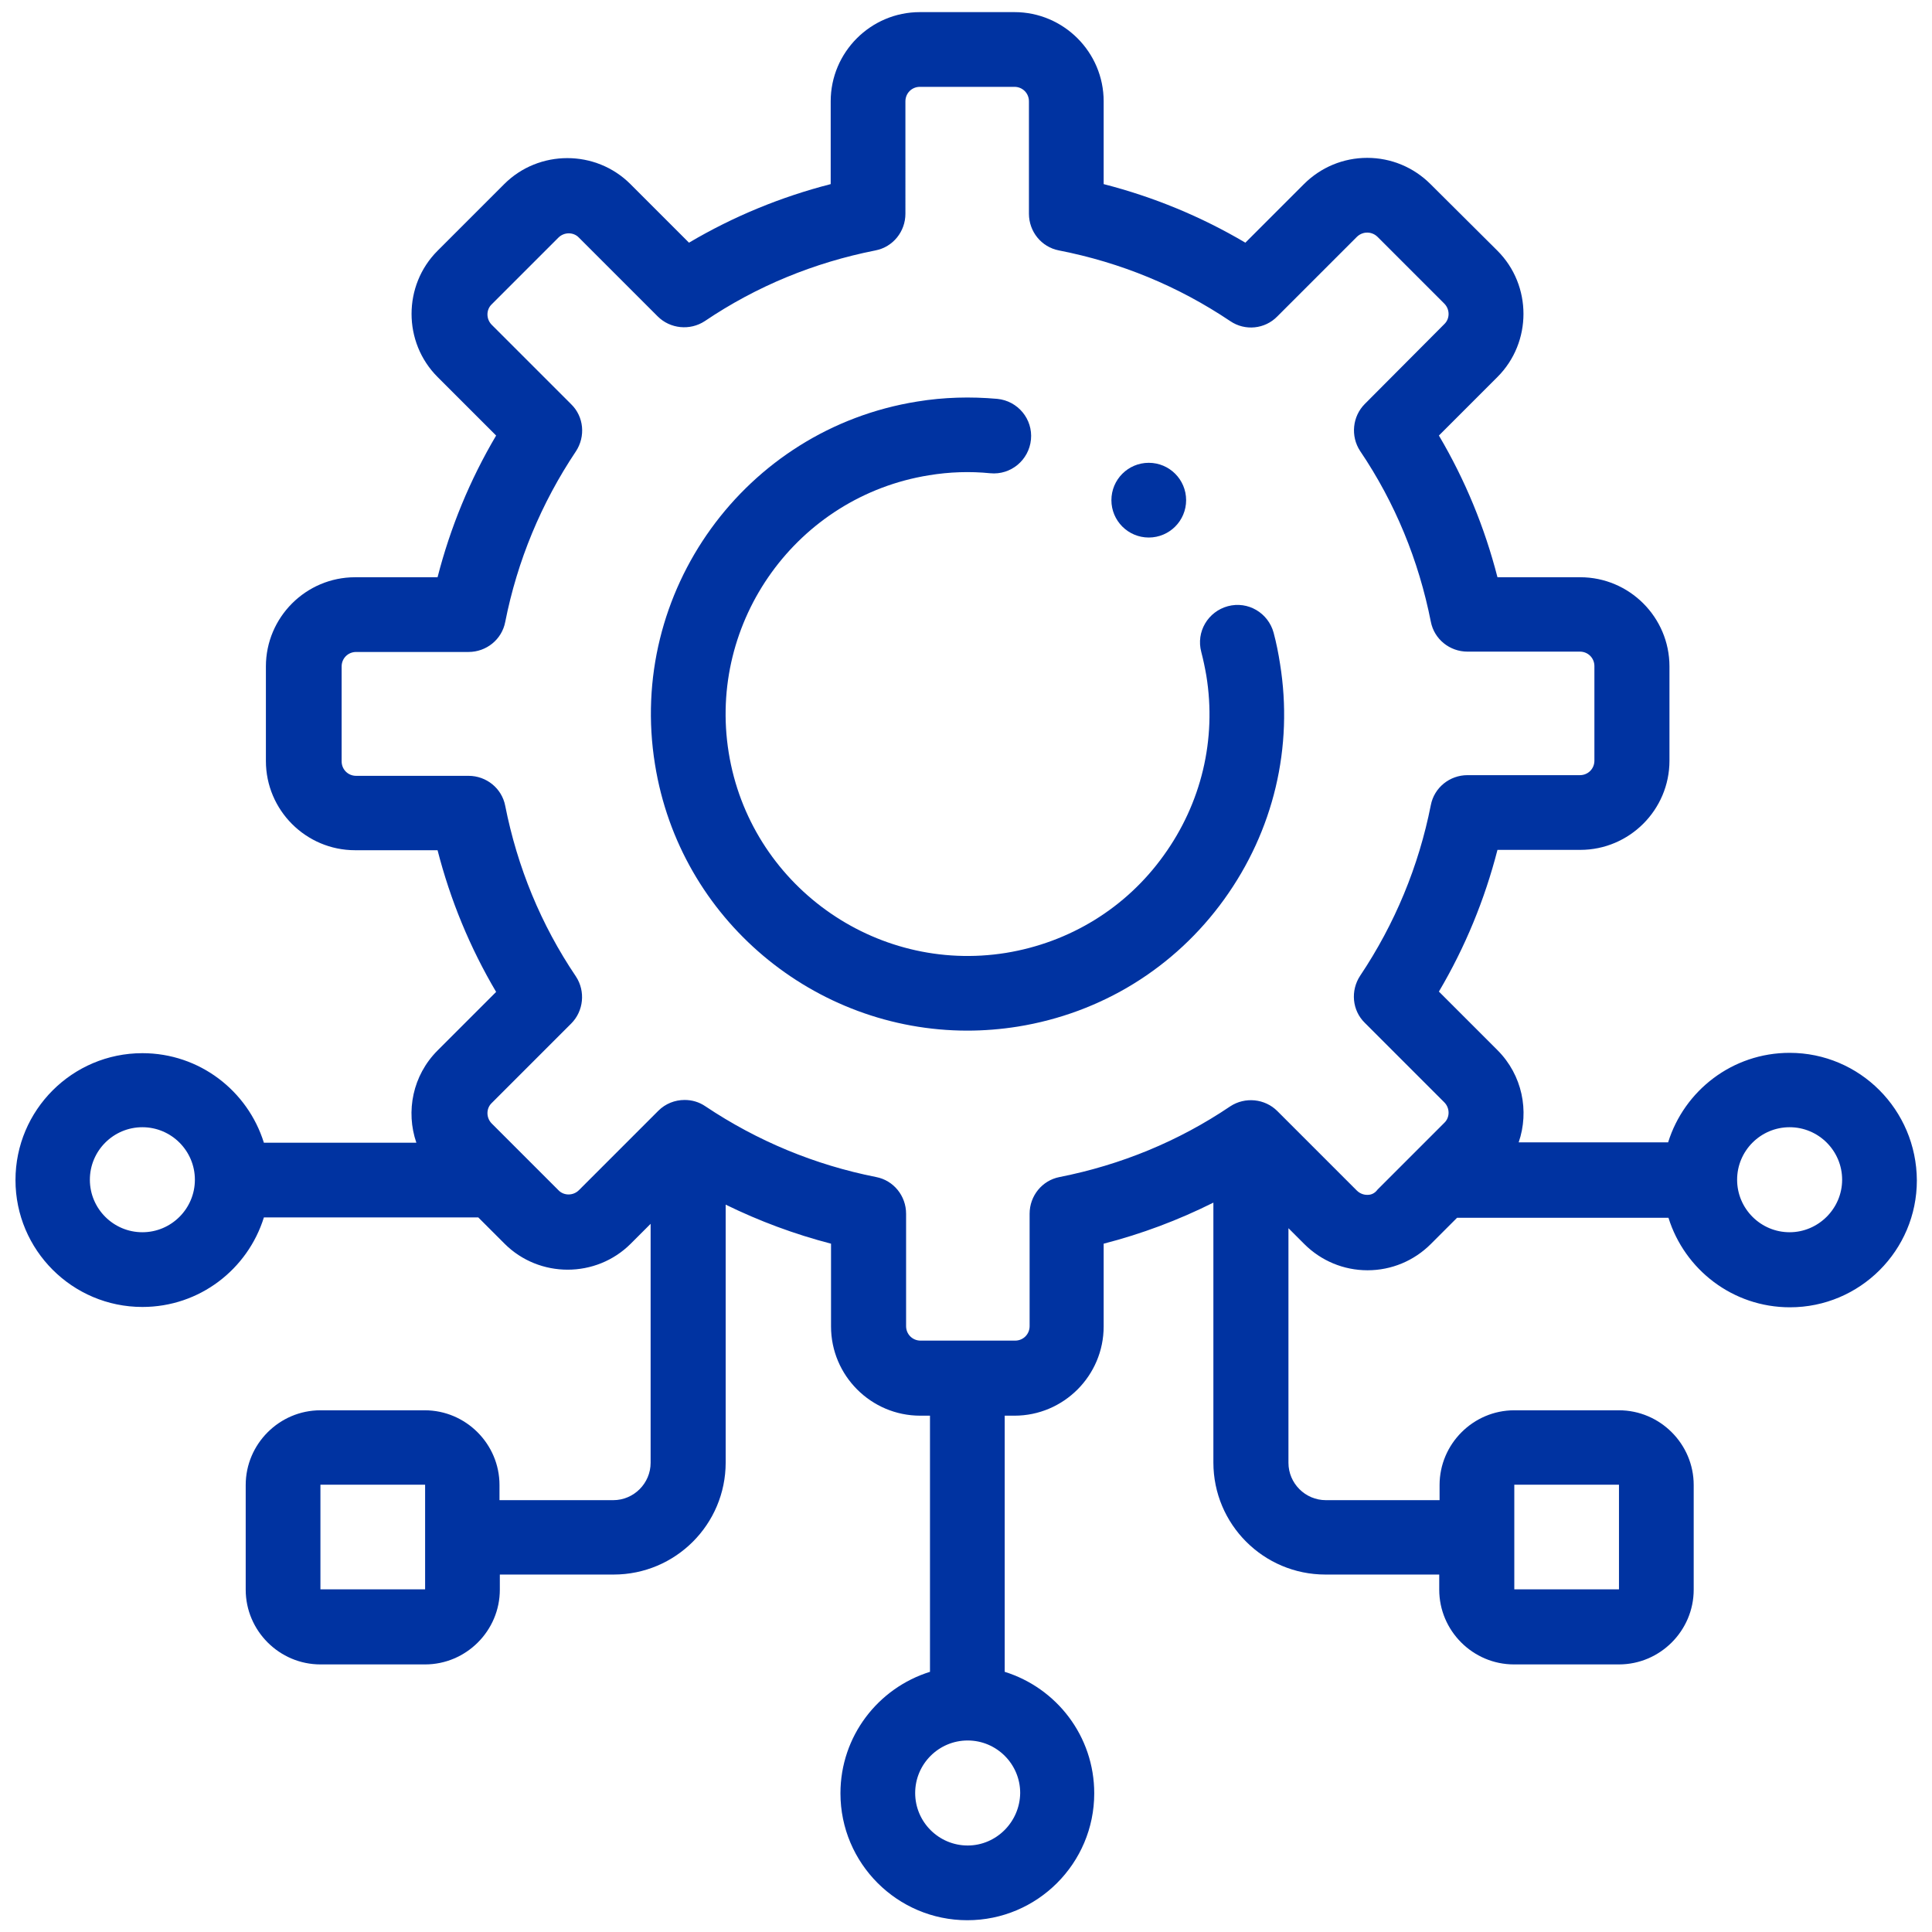
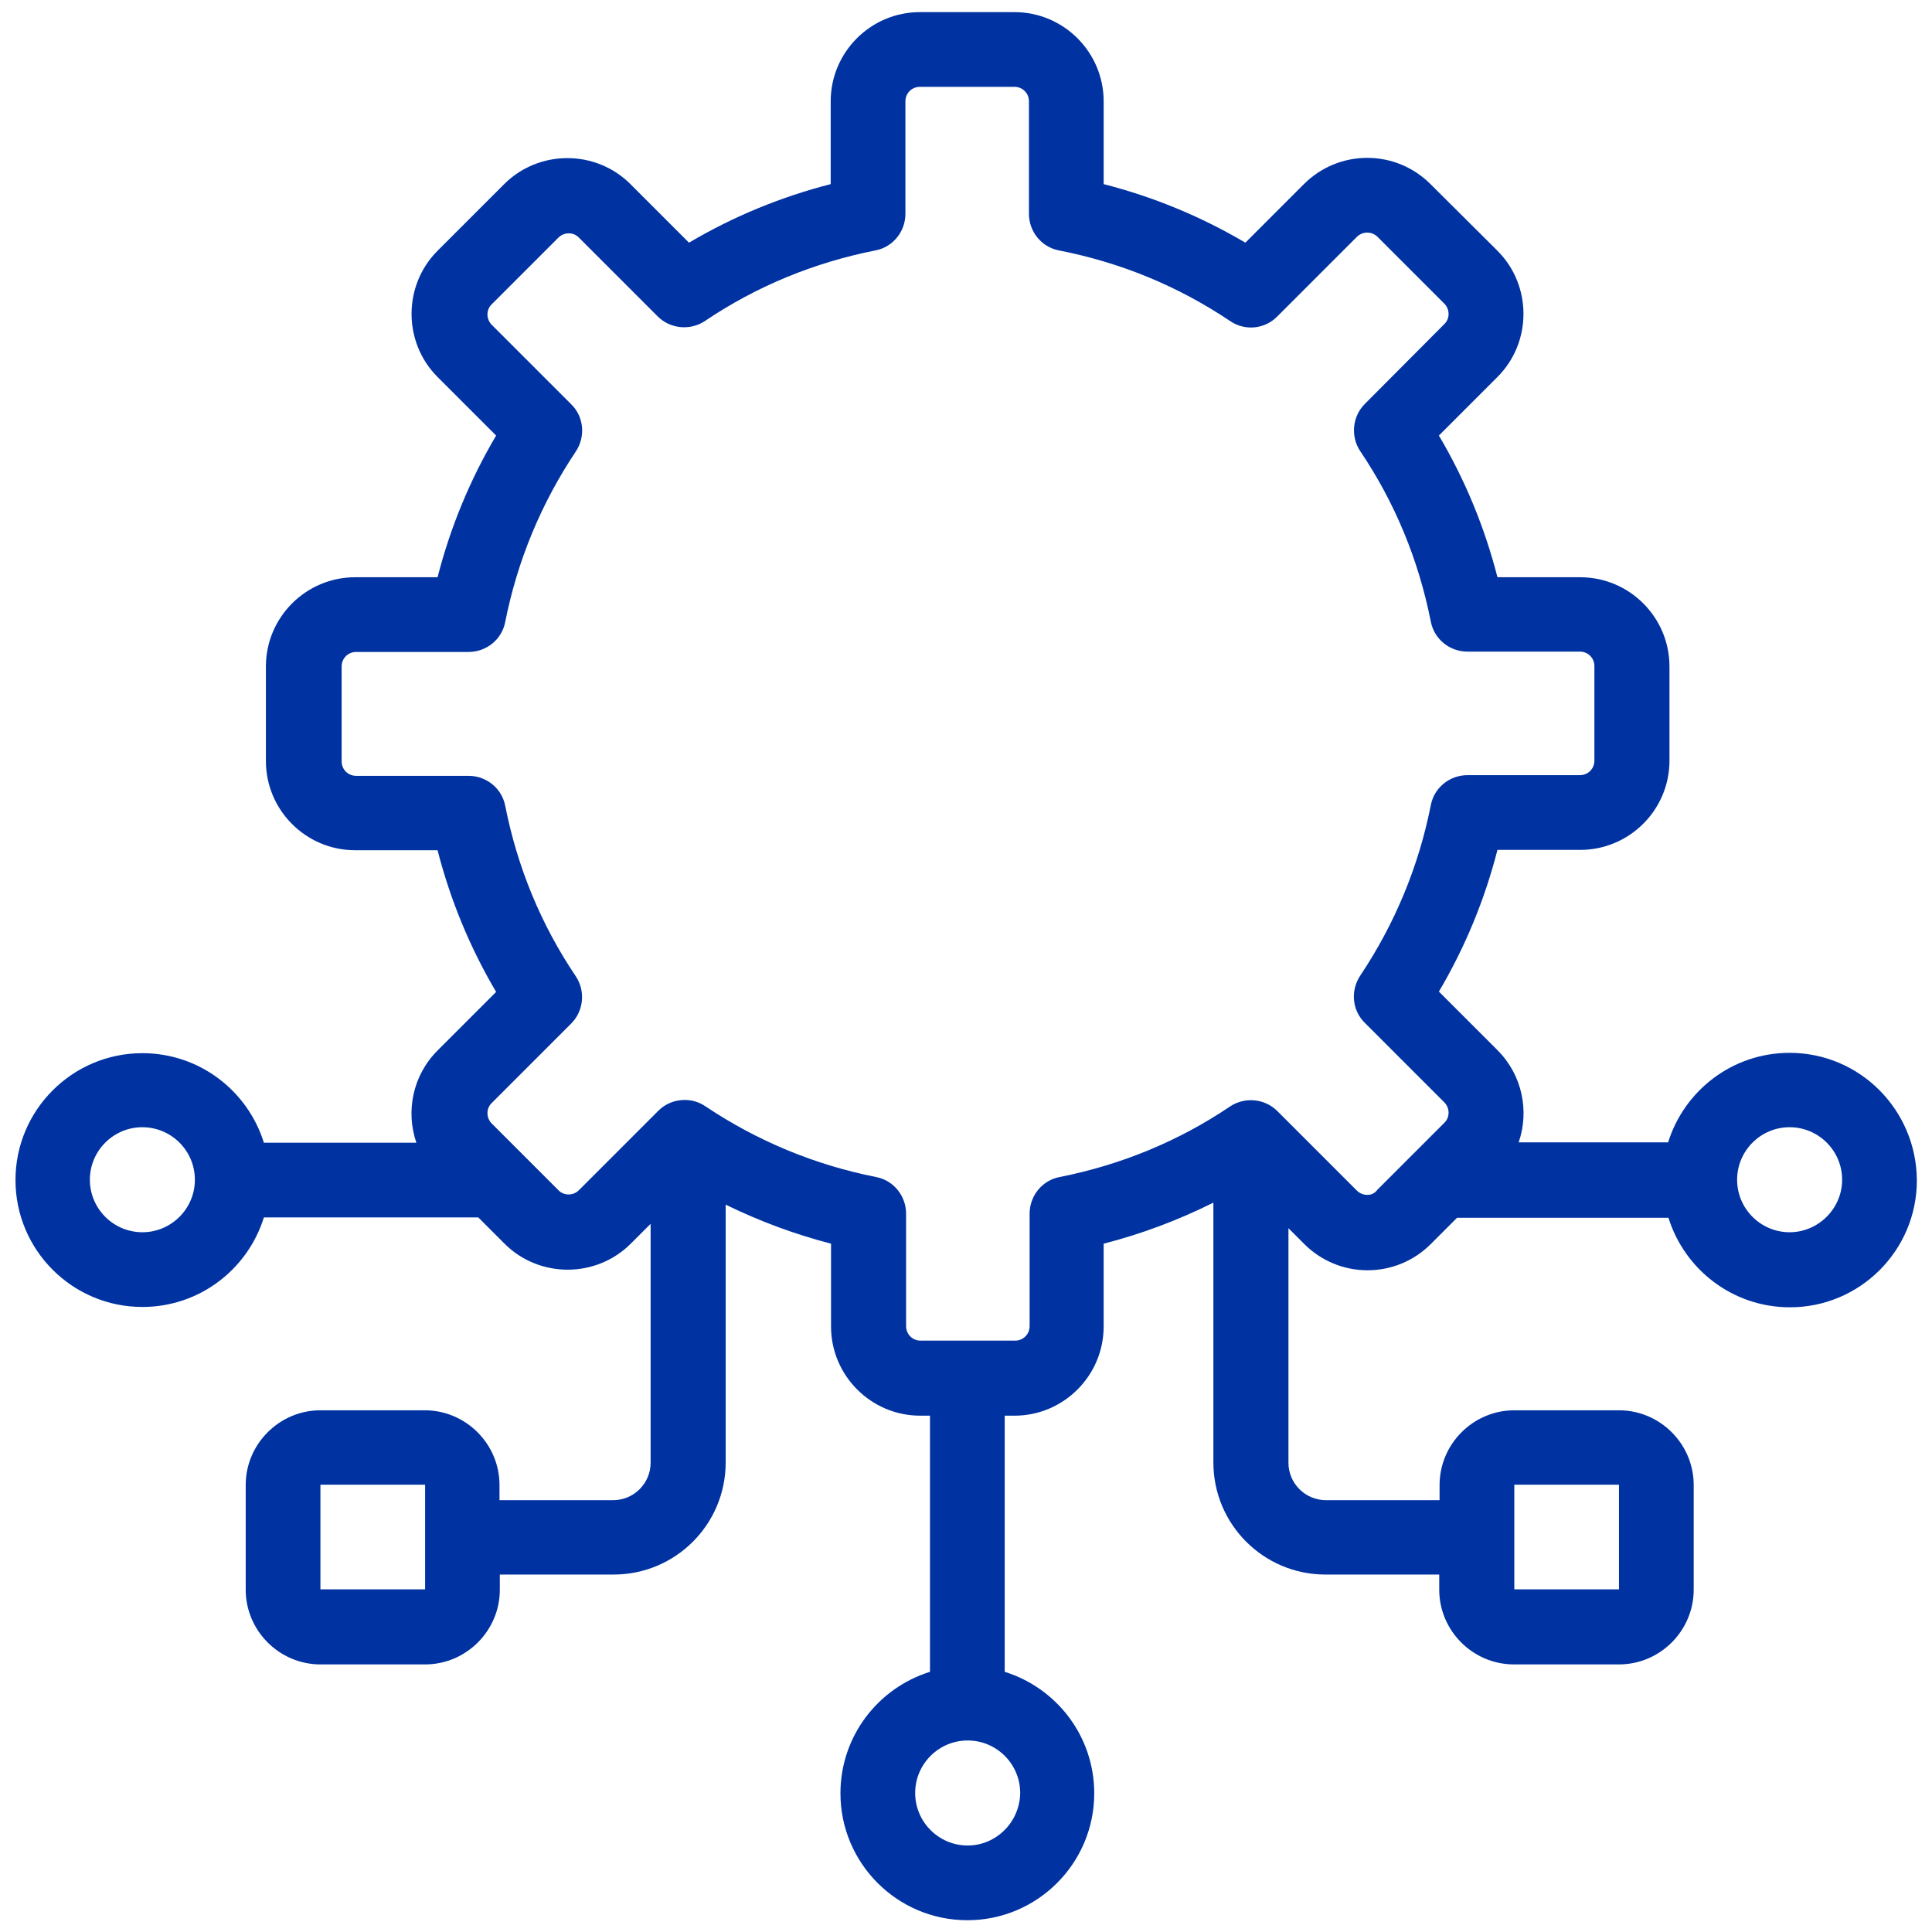
<svg xmlns="http://www.w3.org/2000/svg" id="Capa_1" x="0px" y="0px" viewBox="0 0 574 574" style="enable-background:new 0 0 574 574;" xml:space="preserve">
  <style type="text/css">	.st0{fill:#0033A1;}</style>
  <g>
-     <path class="st0" d="M378.4,188c-1.6-5.9-7.6-9.5-13.6-7.9c-5.9,1.6-9.5,7.6-7.9,13.6c0.6,2.3,1.1,4.7,1.5,7  c3.1,19-1.5,38-12.7,53.5c-11.2,15.6-27.9,25.8-46.8,28.9c-39.1,6.3-76.1-20.4-82.4-59.5c-6.3-39.1,20.4-76.1,59.5-82.4  c6.1-1,12.2-1.2,18.2-0.6c6.1,0.6,11.5-3.9,12.1-10c0.6-6.1-3.9-11.5-10-12.1c-7.9-0.7-15.9-0.5-23.8,0.8  c-51.2,8.2-86.2,56.6-77.9,107.8c7.4,46.2,47.5,79.1,92.8,79.1c4.9,0,10-0.4,15-1.2c24.8-4,46.6-17.4,61.3-37.8  c14.7-20.4,20.6-45.2,16.6-70C379.8,194,379.2,191,378.4,188L378.4,188z" />
    <path class="st0" d="M531.7,312.8c-17,0-31.3,11.2-36.1,26.6h-44.4c3.2-9.3,1.1-20-6.3-27.4l-17.4-17.4  c7.8-13.2,13.6-27.3,17.4-42.1h24.6c14.6,0,26.5-11.9,26.5-26.5V198c0-14.6-11.9-26.5-26.5-26.5h-24.6  c-3.8-14.8-9.6-28.9-17.4-42.1l17.4-17.4c10.3-10.3,10.3-27.2,0-37.5L425,54.7c-5-5-11.7-7.8-18.8-7.8c-7.1,0-13.8,2.8-18.8,7.8  l-17.4,17.4c-13.2-7.8-27.3-13.6-42.1-17.4V30.1c0-14.6-11.9-26.5-26.5-26.5h-28.1c-14.6,0-26.5,11.9-26.5,26.5v24.6  c-14.8,3.8-28.9,9.6-42.1,17.4l-17.4-17.4c-10.3-10.3-27.2-10.3-37.5,0l-19.8,19.8c-10.3,10.3-10.3,27.2,0,37.5l17.4,17.4  c-7.8,13.2-13.6,27.3-17.4,42.1h-24.5c-14.6,0-26.5,11.9-26.5,26.5v28.1c0,14.6,11.9,26.5,26.5,26.5H130  c3.8,14.8,9.6,28.9,17.4,42.1l-17.4,17.4c-7.4,7.4-9.5,18.1-6.3,27.4H78.4c-4.8-15.4-19.1-26.6-36.1-26.6  c-20.8,0-37.7,16.9-37.7,37.7c0,20.8,16.9,37.7,37.7,37.7c17,0,31.3-11.2,36.1-26.6h63.7l7.8,7.8c10.3,10.3,27.2,10.3,37.5,0  l5.9-5.9v71c0,6.1-5,11.1-11.1,11.1h-33.8v-4.5c0-12.2-10-22.2-22.2-22.2H95.2c-12.2,0-22.2,10-22.2,22.2v31.1  c0,12.2,10,22.2,22.2,22.2h31.1c12.2,0,22.2-10,22.2-22.2v-4.5h33.8c18.4,0,33.3-14.9,33.3-33.3v-76.6c10,4.9,20.5,8.8,31.3,11.6  v24.6c0,14.6,11.9,26.5,26.5,26.5h2.9v76.1c-15.4,4.8-26.6,19.1-26.6,36.1c0,20.8,16.9,37.7,37.7,37.7c20.8,0,37.7-16.9,37.7-37.7  c0-17-11.2-31.3-26.6-36.1v-76.1h2.9c14.6,0,26.5-11.9,26.5-26.5v-24.6c11.3-2.9,22.2-7,32.6-12.2v77.2c0,18.4,14.9,33.3,33.3,33.3  h33.8v4.5c0,12.2,10,22.2,22.2,22.2H481c12.2,0,22.2-10,22.2-22.2v-31.1c0-12.2-10-22.2-22.2-22.2h-31.1c-12.2,0-22.2,10-22.2,22.2  v4.5h-33.8c-6.1,0-11.1-5-11.1-11.1v-69.7l4.7,4.7c5,5,11.7,7.8,18.8,7.8c7.1,0,13.8-2.8,18.8-7.8l7.8-7.8h62.8  c4.8,15.4,19.1,26.6,36.1,26.6c20.8,0,37.7-16.9,37.7-37.7C569.4,329.7,552.5,312.8,531.7,312.8L531.7,312.8z M126.3,472.2H95.2  v-31.1h31.1V472.2C126.3,472.2,126.3,472.2,126.3,472.2z M287.5,548.3c-8.6,0-15.6-7-15.6-15.6s7-15.6,15.6-15.6  c8.6,0,15.6,7,15.6,15.6C303,541.3,296,548.3,287.5,548.3z M449.9,441.1H481l0,31.1c0,0,0,0,0,0h-31.1V441.1z M42.3,366.1  c-8.6,0-15.6-7-15.6-15.6s7-15.6,15.6-15.6c8.6,0,15.6,7,15.6,15.6S50.9,366.1,42.3,366.1z M406.2,355c-0.7,0-2-0.2-3.1-1.3  l-23.6-23.6c-3.7-3.7-9.6-4.3-14-1.4c-15.4,10.4-32.5,17.4-50.7,21c-5.2,1-8.9,5.6-8.9,10.9v33.4c0,2.4-1.9,4.3-4.3,4.3h-28.1  c-2.4,0-4.3-1.9-4.3-4.3v-33.4c0-5.3-3.7-9.9-8.9-10.9c-18.2-3.6-35.3-10.7-50.7-21c-1.9-1.3-4-1.9-6.2-1.9c-2.9,0-5.7,1.1-7.8,3.2  l-23.6,23.6c-1.7,1.7-4.5,1.7-6.1,0l-19.8-19.8c-1.7-1.7-1.7-4.5,0-6.1l23.6-23.6c3.7-3.7,4.3-9.6,1.4-14  c-10.4-15.4-17.4-32.5-21-50.7c-1-5.2-5.6-8.9-10.9-8.9h-33.4c-2.4,0-4.3-1.9-4.3-4.3V198c0-2.4,1.9-4.3,4.3-4.3h33.4  c5.3,0,9.9-3.7,10.9-8.9c3.6-18.2,10.7-35.3,21-50.7c2.9-4.4,2.4-10.3-1.4-14l-23.6-23.6c-1.7-1.7-1.7-4.5,0-6.1l19.8-19.8  c1.7-1.7,4.5-1.7,6.1,0L195.4,94c3.7,3.7,9.6,4.3,14,1.4c15.4-10.4,32.5-17.4,50.7-21c5.2-1,8.9-5.6,8.9-10.9V30.1  c0-2.4,1.9-4.3,4.3-4.3h28.1c2.4,0,4.3,1.9,4.3,4.3v33.4c0,5.3,3.7,9.9,8.9,10.9C333,78,350,85,365.5,95.4c4.4,3,10.3,2.4,14-1.4  l23.6-23.6c1.1-1.1,2.4-1.3,3.1-1.3s2,0.2,3.1,1.3l19.8,19.8c1.7,1.7,1.7,4.5,0,6.1L405.5,120c-3.7,3.7-4.3,9.6-1.4,14  c10.4,15.4,17.4,32.5,21,50.7c1,5.2,5.6,8.9,10.9,8.9h33.4c2.4,0,4.3,1.9,4.3,4.3v28.1c0,2.4-1.9,4.3-4.3,4.3H436  c-5.3,0-9.9,3.7-10.9,8.9c-3.6,18.2-10.7,35.3-21,50.7c-2.9,4.4-2.4,10.3,1.4,14l23.6,23.6c1.7,1.7,1.7,4.5,0,6.1l-19.8,19.8  C408.2,354.9,406.9,355,406.2,355L406.2,355z M531.7,366.1c-8.6,0-15.6-7-15.6-15.6s7-15.6,15.6-15.6c8.6,0,15.6,7,15.6,15.6  S540.2,366.1,531.7,366.1z" />
-     <circle class="st0" cx="341.3" cy="148.6" r="11.1" />
  </g>
</svg>